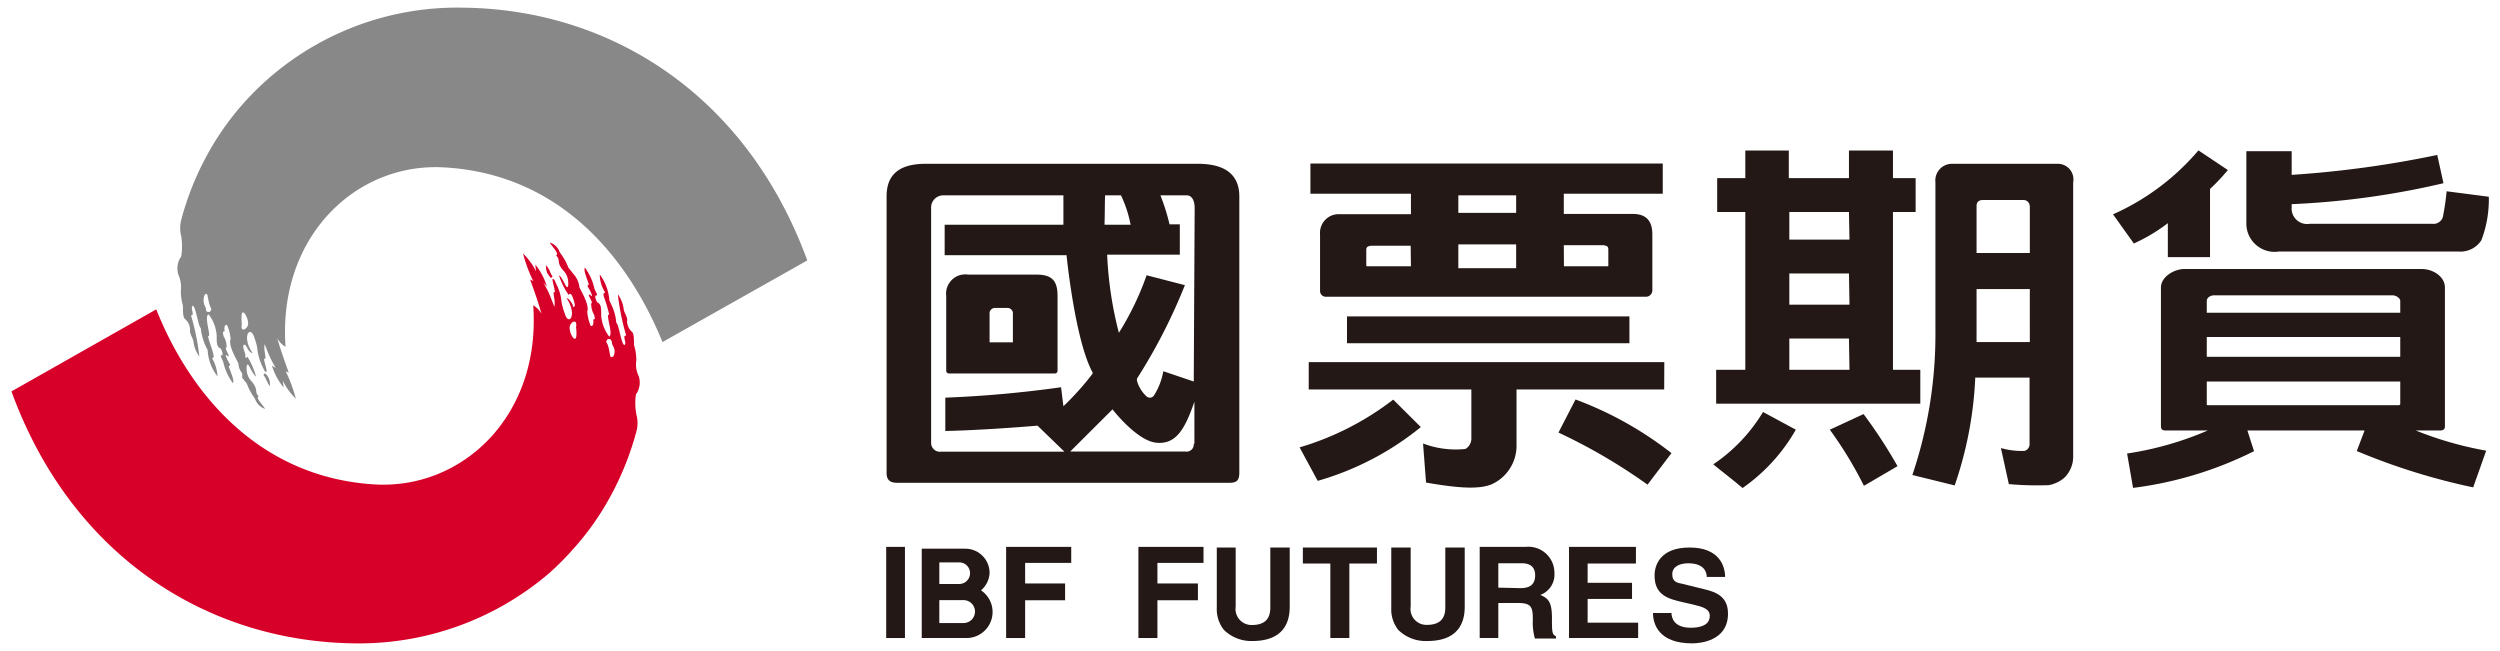
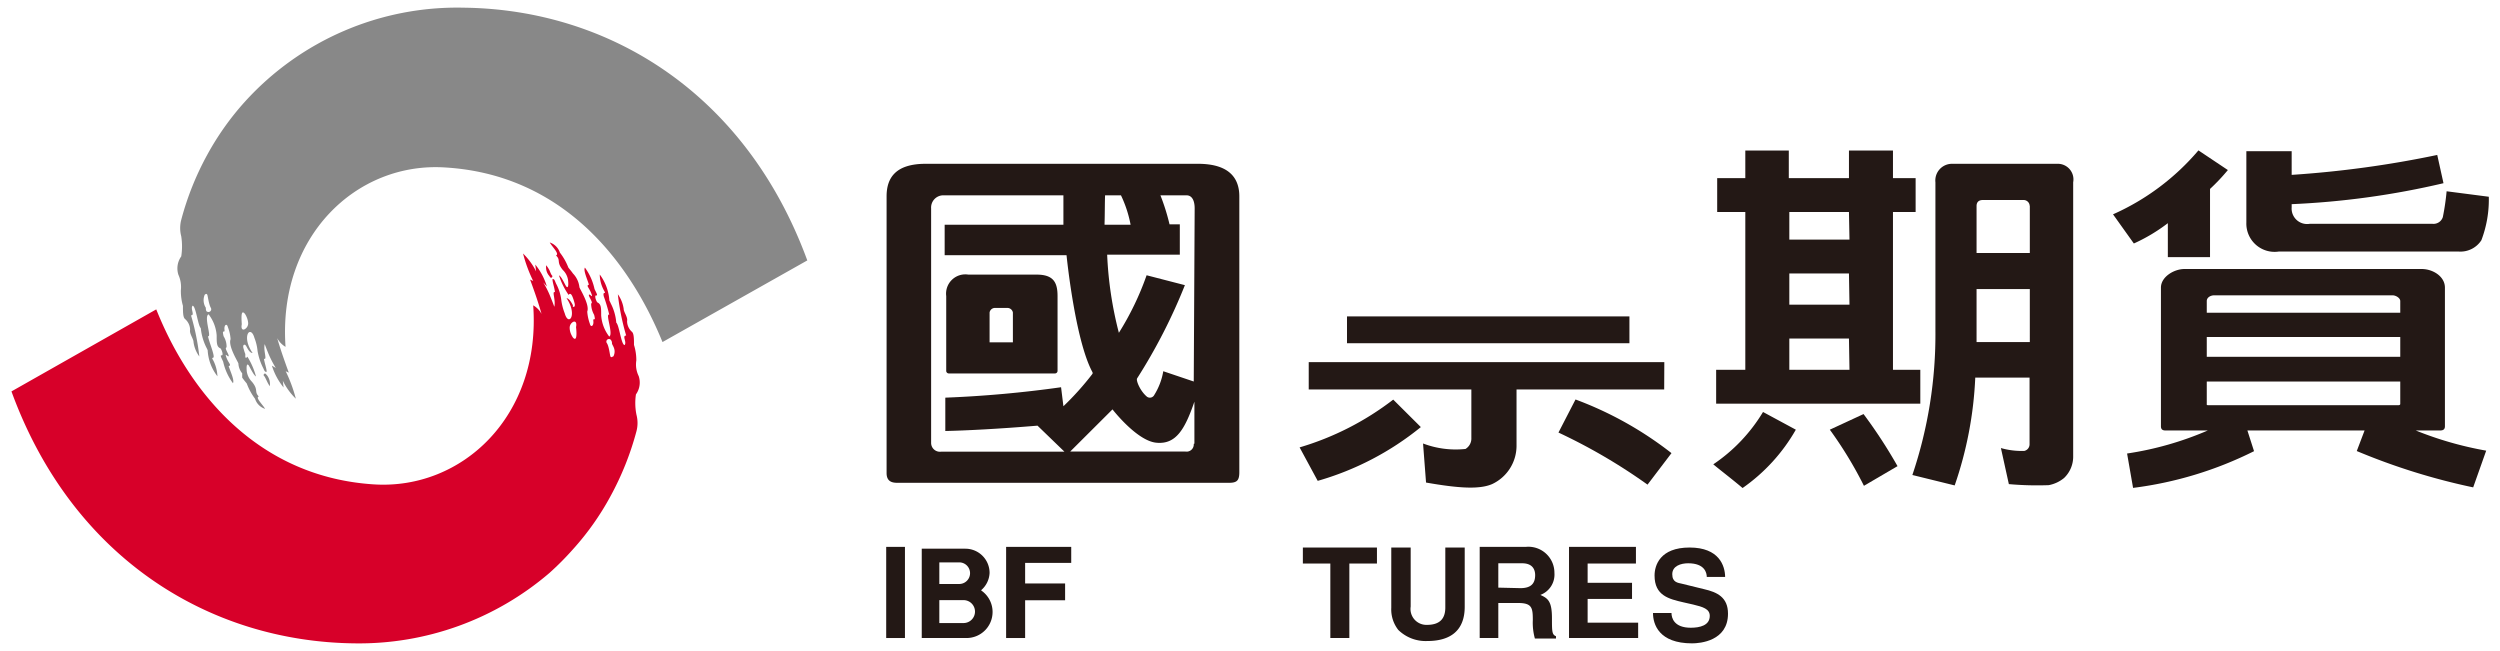
<svg xmlns="http://www.w3.org/2000/svg" id="圖層_1" data-name="圖層 1" viewBox="0 0 192 50">
  <defs>
    <style>.cls-1{fill:#d70029;}.cls-2{fill:#888;}.cls-3{fill:#231815;}</style>
  </defs>
  <path class="cls-1" d="M42.21,21.23c.12.23.27,0,.19-.07s-.15-.29-.2-.4a2.91,2.91,0,0,0-.25-.39,1,1,0,0,0,.25.84S42.2,21.23,42.21,21.23Z" />
  <path class="cls-1" d="M48.84,30.29a1.56,1.56,0,0,0,.21-1.41,2,2,0,0,1-.18-1.2,3.92,3.92,0,0,0-.18-1.19c0-.43,0-.86-.15-1a1.11,1.11,0,0,1-.38-.84c.07-.28-.27-.7-.26-.92a2.55,2.55,0,0,0-.45-1.13,18.56,18.56,0,0,0,.64,3.17c-.34,0,.07.5-.12.73-.26,0-.41-1.52-.64-1.72a3.9,3.9,0,0,0-.42-1.47,2.4,2.4,0,0,0-.11-.23,3.75,3.75,0,0,0-.74-2,2.65,2.65,0,0,0,.31,1.2c.25.43-.11,0,0,.48a12.37,12.37,0,0,1,.42,1.41c-.33-.14.34,1.5,0,1.68a3,3,0,0,1-.62-1.63c0-.6,0-.86-.3-1-.12-.16-.23-.56-.08-.53s0-.22-.13-.49a4.32,4.32,0,0,0-.74-1.65c-.12.22.14.78.31,1.31-.24.08,0,.2.18.67s-.12,0-.18.11.37.62.17.67a1.76,1.76,0,0,0,.23.87c.16.63-.1.12-.06.49s-.2.51-.27.19a3.5,3.5,0,0,1-.2-.93c.21-.53-.59-1.77-.6-1.87A1.81,1.81,0,0,0,44,21c-.11-.16-.24-.31-.35-.45A4.5,4.5,0,0,0,43,19.4a1.24,1.24,0,0,0-.78-.78c.18.33.78.89.48,1,.4.37,0,.48.53,1.12a1.33,1.33,0,0,1,.4.8c.06.59-.07.59-.18.4s-.35-.73-.52-.79a5.66,5.66,0,0,0,.74,1.5c.1-.15.21-.1.32.2a3.24,3.24,0,0,1,.12.37c.09.29,0,.4-.12.33L44,23.44c-.12-.22-.29-.52-.49-.54.87,1.29.15,2.22-.14,1.16a4.18,4.18,0,0,1-.26-1,3.56,3.56,0,0,0-.41-1.29c-.08-.18-.12-.38-.27-.33,0,.25.16.66.19,1-.26-.11.08.62-.05,1.12-.11-.31-.23-.6-.34-.87a7.29,7.29,0,0,0-.51-1L42,22a4.89,4.89,0,0,0-.89-1.68l.06.52a5.06,5.06,0,0,0-1-1.37,11,11,0,0,0,.78,2.11l-.24-.11c.32.87.63,1.74.88,2.64a1.63,1.63,0,0,0-.64-.66c.61,8.49-5.45,14.19-12.25,13.75C20,36.64,14.65,30.4,12,23.76L.88,30.06C5.56,42.89,16.11,49.29,27.24,49.41A22.46,22.46,0,0,0,42.2,44,22.18,22.18,0,0,0,44,42.19a20.87,20.87,0,0,0,2.88-4.07,22.48,22.48,0,0,0,2-5,2.49,2.49,0,0,0,0-1.27A4.53,4.53,0,0,1,48.84,30.29ZM44,25.92a1.39,1.39,0,0,1-.11-.19,1.28,1.28,0,0,1-.14-.55.52.52,0,0,1,.25-.45c.16-.09.32,0,.24.39C44.33,25.92,44.23,26.19,44,25.92Zm3.08,1.45c-.1.08-.16.08-.2,0s-.1-.72-.26-1a.2.2,0,0,1,.26-.3.38.38,0,0,1,.12.3C47,26.51,47.37,26.84,47.11,27.37Z" />
  <path class="cls-2" d="M20.47,28.79c-.13-.23-.28,0-.2.07s.16.28.22.39a2.38,2.38,0,0,0,.23.41,1.09,1.09,0,0,0-.23-.86Z" />
  <path class="cls-2" d="M35.6.59A22,22,0,0,0,18.8,7.82a21.36,21.36,0,0,0-2.88,4.06,22.25,22.25,0,0,0-2,5,2.49,2.49,0,0,0,0,1.27,5,5,0,0,1,0,1.54,1.59,1.59,0,0,0-.22,1.41,2.28,2.28,0,0,1,.19,1.2,4.19,4.19,0,0,0,.16,1.19c0,.45,0,.86.15,1a1.12,1.12,0,0,1,.4.84c-.07.28.26.7.26.92a2.39,2.39,0,0,0,.45,1.13,18.26,18.26,0,0,0-.64-3.16c.32,0-.07-.51.12-.74.25,0,.41,1.53.63,1.72a4.3,4.3,0,0,0,.42,1.47,2.4,2.4,0,0,1,.11.23,3.54,3.54,0,0,0,.75,2,3,3,0,0,0-.31-1.2c-.25-.42.11,0,0-.48s-.3-.89-.42-1.4c.32.13-.34-1.51.05-1.68a3,3,0,0,1,.62,1.62c0,.6,0,.88.3,1,.12.16.23.56.08.53s0,.22.12.49a4.35,4.35,0,0,0,.75,1.65c.12-.21-.14-.77-.33-1.31.25-.08,0-.2-.17-.66s.12,0,.17-.11-.36-.63-.16-.67a1.5,1.5,0,0,0-.23-.86c-.15-.64.11-.14.07-.51s.19-.5.26-.19a3.12,3.12,0,0,1,.21.93c-.21.53.59,1.77.6,1.87a1.27,1.27,0,0,0,.29.75V29c.12.17.24.32.35.45a4.72,4.72,0,0,0,.64,1.18,1.18,1.18,0,0,0,.77.77c-.17-.31-.78-.88-.48-.95-.38-.37,0-.49-.53-1.13a1.43,1.43,0,0,1-.4-.81c-.05-.59.07-.59.18-.4s.37.73.53.8A5.75,5.75,0,0,0,19,27.39c-.05.09-.1.1-.16.06v-.26a3.24,3.24,0,0,1-.12-.37c-.1-.29,0-.39.12-.33l.07.09c.11.21.27.53.49.53-.89-1.28-.16-2.21.14-1.16a3.69,3.69,0,0,1,.24,1,4.55,4.55,0,0,0,.41,1.27c.1.18.13.38.29.33,0-.23-.16-.66-.21-1,.28.12-.06-.61.06-1.12.12.32.23.6.35.88a8.51,8.51,0,0,0,.5.95l-.3-.18a5.08,5.08,0,0,0,.9,1.68l-.06-.52a4.92,4.92,0,0,0,1,1.38,11.15,11.15,0,0,0-.78-2.11l.24.11c-.32-.88-.63-1.75-.89-2.65a1.73,1.73,0,0,0,.64.67c-.6-8.49,5.45-14.21,12.24-13.78,8.75.52,14,6.77,16.71,13.41L62,20C57.27,7.11,46.71.71,35.6.59ZM15.92,23.94c-.07,0-.12-.13-.11-.3a1.08,1.08,0,0,1-.09-1c.11-.1.16-.08.2,0s.11.71.27,1A.21.21,0,0,1,15.92,23.94Zm2.88,1.34c-.15.09-.31,0-.23-.38-.06-.81,0-1.07.23-.81a1,1,0,0,1,.12.21,1.43,1.43,0,0,1,.14.53A.52.52,0,0,1,18.8,25.28Z" />
  <path class="cls-3" d="M92,12.58H71.09c-2.33,0-3,1.1-3,2.5V36.33c0,.64.4.75.83.75H94.37c.6,0,.8-.15.81-.77V15.08C95.18,13.78,94.51,12.58,92,12.58ZM84.87,15h1.22a9.17,9.17,0,0,1,.74,2.26h-2v-.11C84.85,16.66,84.85,15.41,84.87,15ZM79.68,32.69l2.07,2H72.28a.68.68,0,0,1-.77-.66V16a.94.94,0,0,1,.92-1h9.24c0,.42,0,2.26,0,2.26H72.55V19.6h9.36s.65,6.54,2,9l0,.05,0,.05a21.65,21.65,0,0,1-2.24,2.5l-.18-1.46a87.85,87.85,0,0,1-8.89.8v2.56C74.12,33.07,76.71,32.94,79.68,32.69Zm12,1.4h0a.55.55,0,0,1-.63.59H82.19l3.25-3.24S87.3,33.85,88.8,34s2.19-1,2.93-3.15v3.22Zm0-4.79-2.34-.79a5,5,0,0,1-.69,1.82.38.38,0,0,1-.56.14c-.52-.43-.86-1.25-.76-1.41A42.56,42.56,0,0,0,91,21.9l-2.94-.76a22,22,0,0,1-2.13,4.42,28.58,28.58,0,0,1-.9-6h5.58V17.23h-.79A16.16,16.16,0,0,0,89.12,15h2c.47,0,.63.48.63,1Z" />
  <path class="cls-3" d="M72.85,28.68H81a.2.2,0,0,0,.22-.21V22.74c0-1.06-.32-1.65-1.61-1.65H74.37a1.48,1.48,0,0,0-1.7,1.65v5.73A.2.2,0,0,0,72.85,28.68ZM76,24a.42.42,0,0,1,.38-.35H77.4a.43.43,0,0,1,.39.35v2.29s0,0,0,0H76s0,0,0,0Z" />
  <rect class="cls-3" x="103.45" y="24.3" width="21.69" height="2.06" />
-   <path class="cls-3" d="M108.36,16.45h-5.5A1.43,1.43,0,0,0,101.38,18v4.33a.44.44,0,0,0,.44.46h24.6a.49.49,0,0,0,.48-.51V18c0-.94-.39-1.57-1.5-1.57h-5.3V14.88h7.6V12.56H100.64v2.32h7.72Zm0,4H105s-.07,0-.07-.06V19.22c0-.17,0-.35.52-.35h2.89Zm11.74-1.62H123c.51,0,.52.18.52.35v1.21c0,.05,0,.06-.07.06h-3.34ZM112,15h4.44v1.35H112Zm0,3.77h4.44V20.6H112Z" />
  <path class="cls-3" d="M127.82,27.81H100.51v2.1H113v3.71a.94.94,0,0,1-.45.86h0a7.07,7.07,0,0,1-3.26-.42l.23,3c2.51.44,4.09.54,5.07.12a3.25,3.25,0,0,0,1.88-2.92V29.91h11.34Z" />
  <path class="cls-3" d="M119.69,33.22a43.29,43.29,0,0,1,6.84,4l1.84-2.42A27.48,27.48,0,0,0,121,30.68Z" />
  <path class="cls-3" d="M99.81,34.36l1.39,2.57a22.24,22.24,0,0,0,7.92-4.13L107,30.69A22,22,0,0,1,99.81,34.36Z" />
  <path class="cls-3" d="M140.53,33a30.41,30.41,0,0,1,2.62,4.31l2.58-1.51a37.9,37.9,0,0,0-2.61-4Z" />
  <path class="cls-3" d="M147.48,28.4h-2.1V16.28h1.74v-2.6h-1.74V11.56H142v2.12h-4.62V11.56h-3.34v2.12h-2.16v2.6h2.16V28.4H131.8V31h15.68Zm-5.44,0h-4.62V26H142Zm0-5h-4.62V21H142Zm0-5h-4.62V16.28H142Z" />
  <path class="cls-3" d="M131.58,35.66c.6.5,1.46,1.15,2.25,1.82A13.78,13.78,0,0,0,137.92,33l-2.52-1.36A12.77,12.77,0,0,1,131.58,35.66Z" />
  <path class="cls-3" d="M158,12.58H149.9A1.28,1.28,0,0,0,148.64,14V25.37a33.79,33.79,0,0,1-1.77,11.11l3.25.8A29.16,29.16,0,0,0,151.7,29h4.17v5.14a.52.52,0,0,1-.4.49,5.79,5.79,0,0,1-1.8-.22l.61,2.77a24.34,24.34,0,0,0,3.06.08,2.6,2.6,0,0,0,1.18-.55,2.26,2.26,0,0,0,.7-1.67V14A1.2,1.2,0,0,0,158,12.58Zm-2.11,13.69h-4.09V22.2h4.09Zm0-10.45v3.61h-4.09V15.82c0-.3.17-.46.49-.46h3.11a.47.47,0,0,1,.48.44h0Z" />
  <path class="cls-3" d="M166.49,17.14v2.61h3.24V14.51a15.1,15.1,0,0,0,1.37-1.45l-2.26-1.51a18.39,18.39,0,0,1-6.56,4.91l1.6,2.24A13.24,13.24,0,0,0,166.49,17.14Z" />
  <path class="cls-3" d="M187.61,16.67a.75.75,0,0,1-.78.52h-9.45A1.19,1.19,0,0,1,176,15.92v-.24a62.69,62.69,0,0,0,11.66-1.61l-.48-2.17A80,80,0,0,1,176,13.43V11.61h-3.48V17.1A2.17,2.17,0,0,0,175,19.32h13.85a1.91,1.91,0,0,0,1.72-.87,8.78,8.78,0,0,0,.57-3.34l-3.24-.42A18.16,18.16,0,0,1,187.61,16.67Z" />
  <path class="cls-3" d="M187.41,33.06c.24,0,.36-.1.36-.32V22.09c0-.87-.94-1.43-1.78-1.43H167.76c-.78,0-1.8.59-1.8,1.43V32.74c0,.22.11.32.34.32h3.26a24.82,24.82,0,0,1-6.2,1.77l.46,2.64a28.74,28.74,0,0,0,9.29-2.82l-.51-1.59h9L181,34.64a49.46,49.46,0,0,0,8.94,2.79l1-2.82a26.81,26.81,0,0,1-5.41-1.55ZM184.34,31c0,.05,0,.1-.12.12H169.57c-.09,0-.11-.07-.09-.12v-1.7h14.86Zm0-3.6H169.48V25.88h14.86Zm0-3.38H169.48v-.9c0-.28.3-.44.57-.44h13.69c.27,0,.6.21.6.44Z" />
  <path class="cls-3" d="M78.73,49H77.27v-7h5v1.23H78.73v1.58H81.8V46.1H78.73Z" />
  <path class="cls-3" d="M75.36,45.32A1.85,1.85,0,0,0,76,44v0a1.86,1.86,0,0,0-1.86-1.86H70.79V49H74.2a2,2,0,0,0,1.16-3.65Zm-3.22-2.13h1.53a.83.83,0,1,1,0,1.66H72.14ZM74,47.85H72.14V46.09H74a.88.88,0,0,1,0,1.76Z" />
  <path class="cls-3" d="M69.5,49H68.06v-7H69.5Z" />
-   <path class="cls-3" d="M88.89,49H87.43v-7h5v1.23H88.89v1.58H92V46.1H88.89Z" />
-   <path class="cls-3" d="M99.05,46.6c0,1.84-1.11,2.63-2.87,2.63A3,3,0,0,1,94,48.38a2.55,2.55,0,0,1-.55-1.7V42.05H94.9v4.54A1.23,1.23,0,0,0,96.15,48c1,0,1.41-.49,1.41-1.33V42.05h1.49Z" />
  <path class="cls-3" d="M103.63,49h-1.46V43.28h-2.11V42.05h5.69v1.23h-2.12Z" />
  <path class="cls-3" d="M112.49,46.6c0,1.84-1.11,2.63-2.87,2.63a3,3,0,0,1-2.23-.85,2.55,2.55,0,0,1-.54-1.7V42.05h1.49v4.54a1.22,1.22,0,0,0,1.25,1.4c1,0,1.41-.49,1.41-1.33V42.05h1.49Z" />
  <path class="cls-3" d="M115.07,45.13V43.26h1.83c.85,0,1,.54,1,.91,0,.69-.37,1-1.13,1ZM113.64,49h1.43V46.31h1.52c1.07,0,1.13.37,1.13,1.32a4.53,4.53,0,0,0,.16,1.41h1.62v-.18c-.31-.12-.31-.37-.31-1.39,0-1.31-.32-1.52-.89-1.78A1.67,1.67,0,0,0,119.38,44a2,2,0,0,0-2.2-2h-3.54Z" />
  <path class="cls-3" d="M125.64,43.28h-3.71v1.48h3.41V46h-3.41v1.82h3.88V49H120.5v-7h5.14Z" />
  <path class="cls-3" d="M128.37,47.08c0,.38.2,1.13,1.48,1.13.69,0,1.46-.17,1.46-.91,0-.54-.53-.69-1.27-.87l-.75-.17c-1.13-.26-2.22-.52-2.22-2.06,0-.78.42-2.15,2.69-2.15s2.72,1.4,2.73,2.26h-1.41c0-.31-.15-1.05-1.43-1.05-.55,0-1.22.2-1.22.84s.45.66.74.73l1.71.42c1,.23,1.83.62,1.83,1.88,0,2.1-2.14,2.28-2.76,2.28-2.55,0-3-1.47-3-2.33Z" />
</svg>